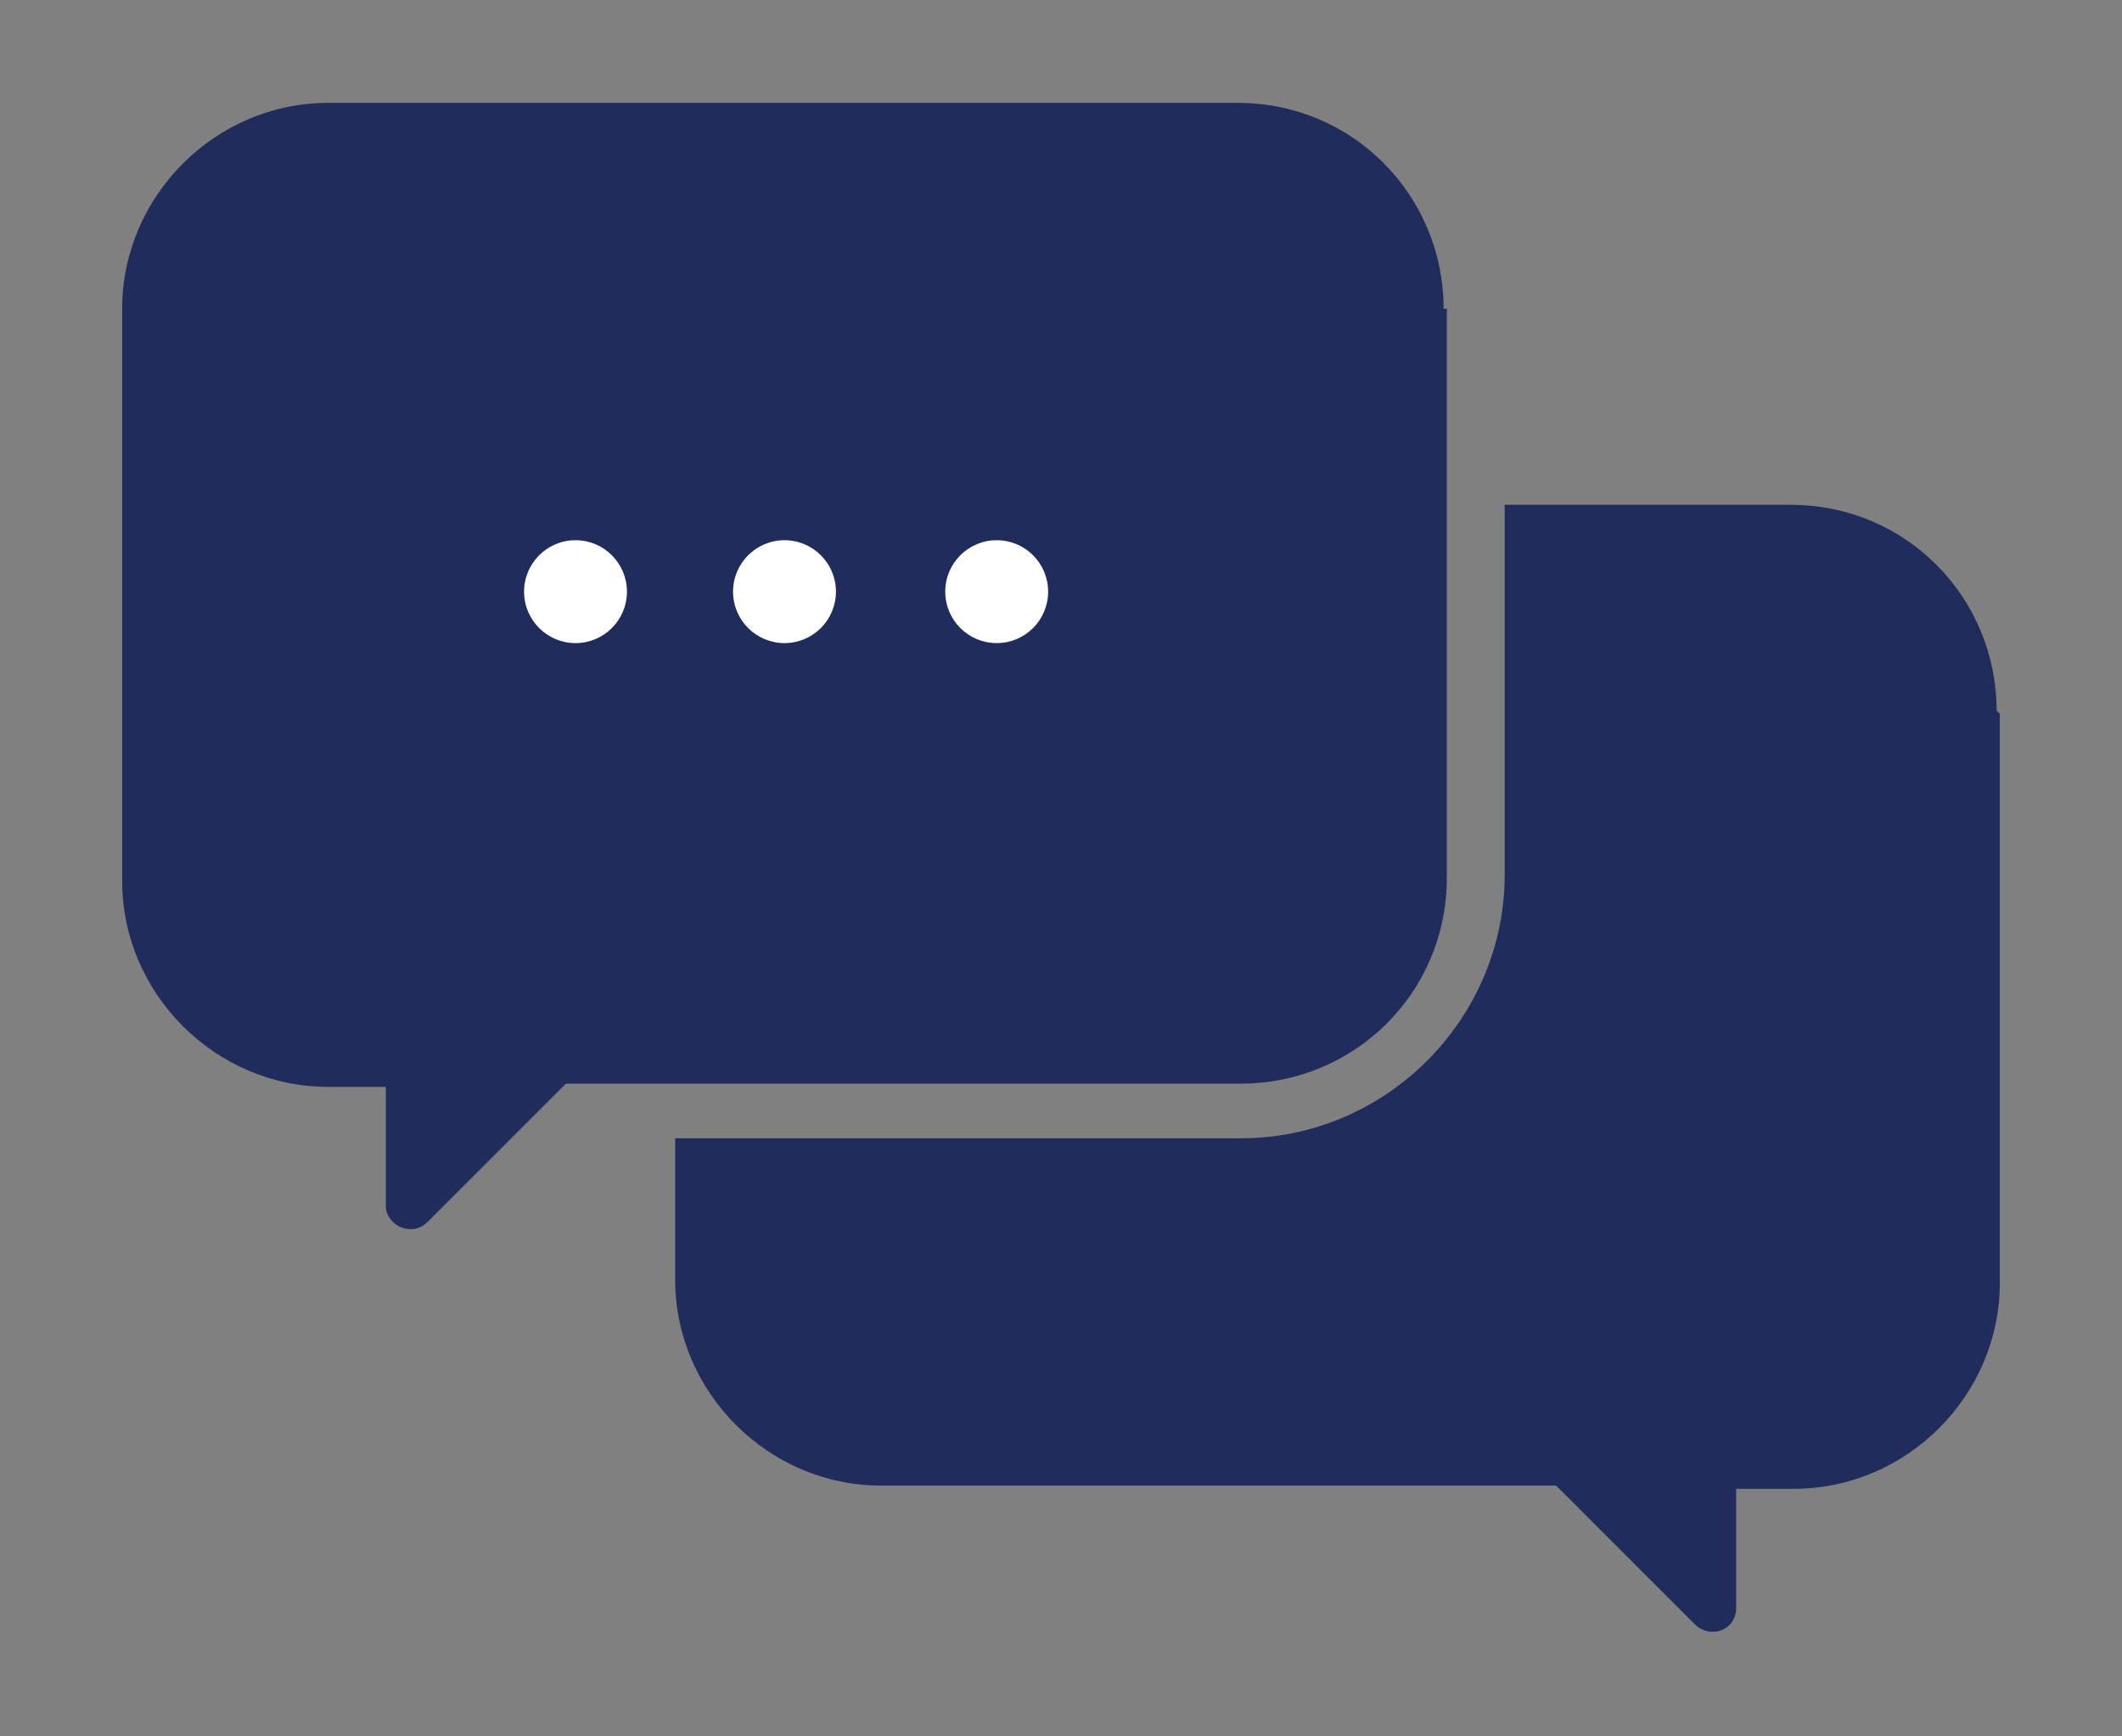
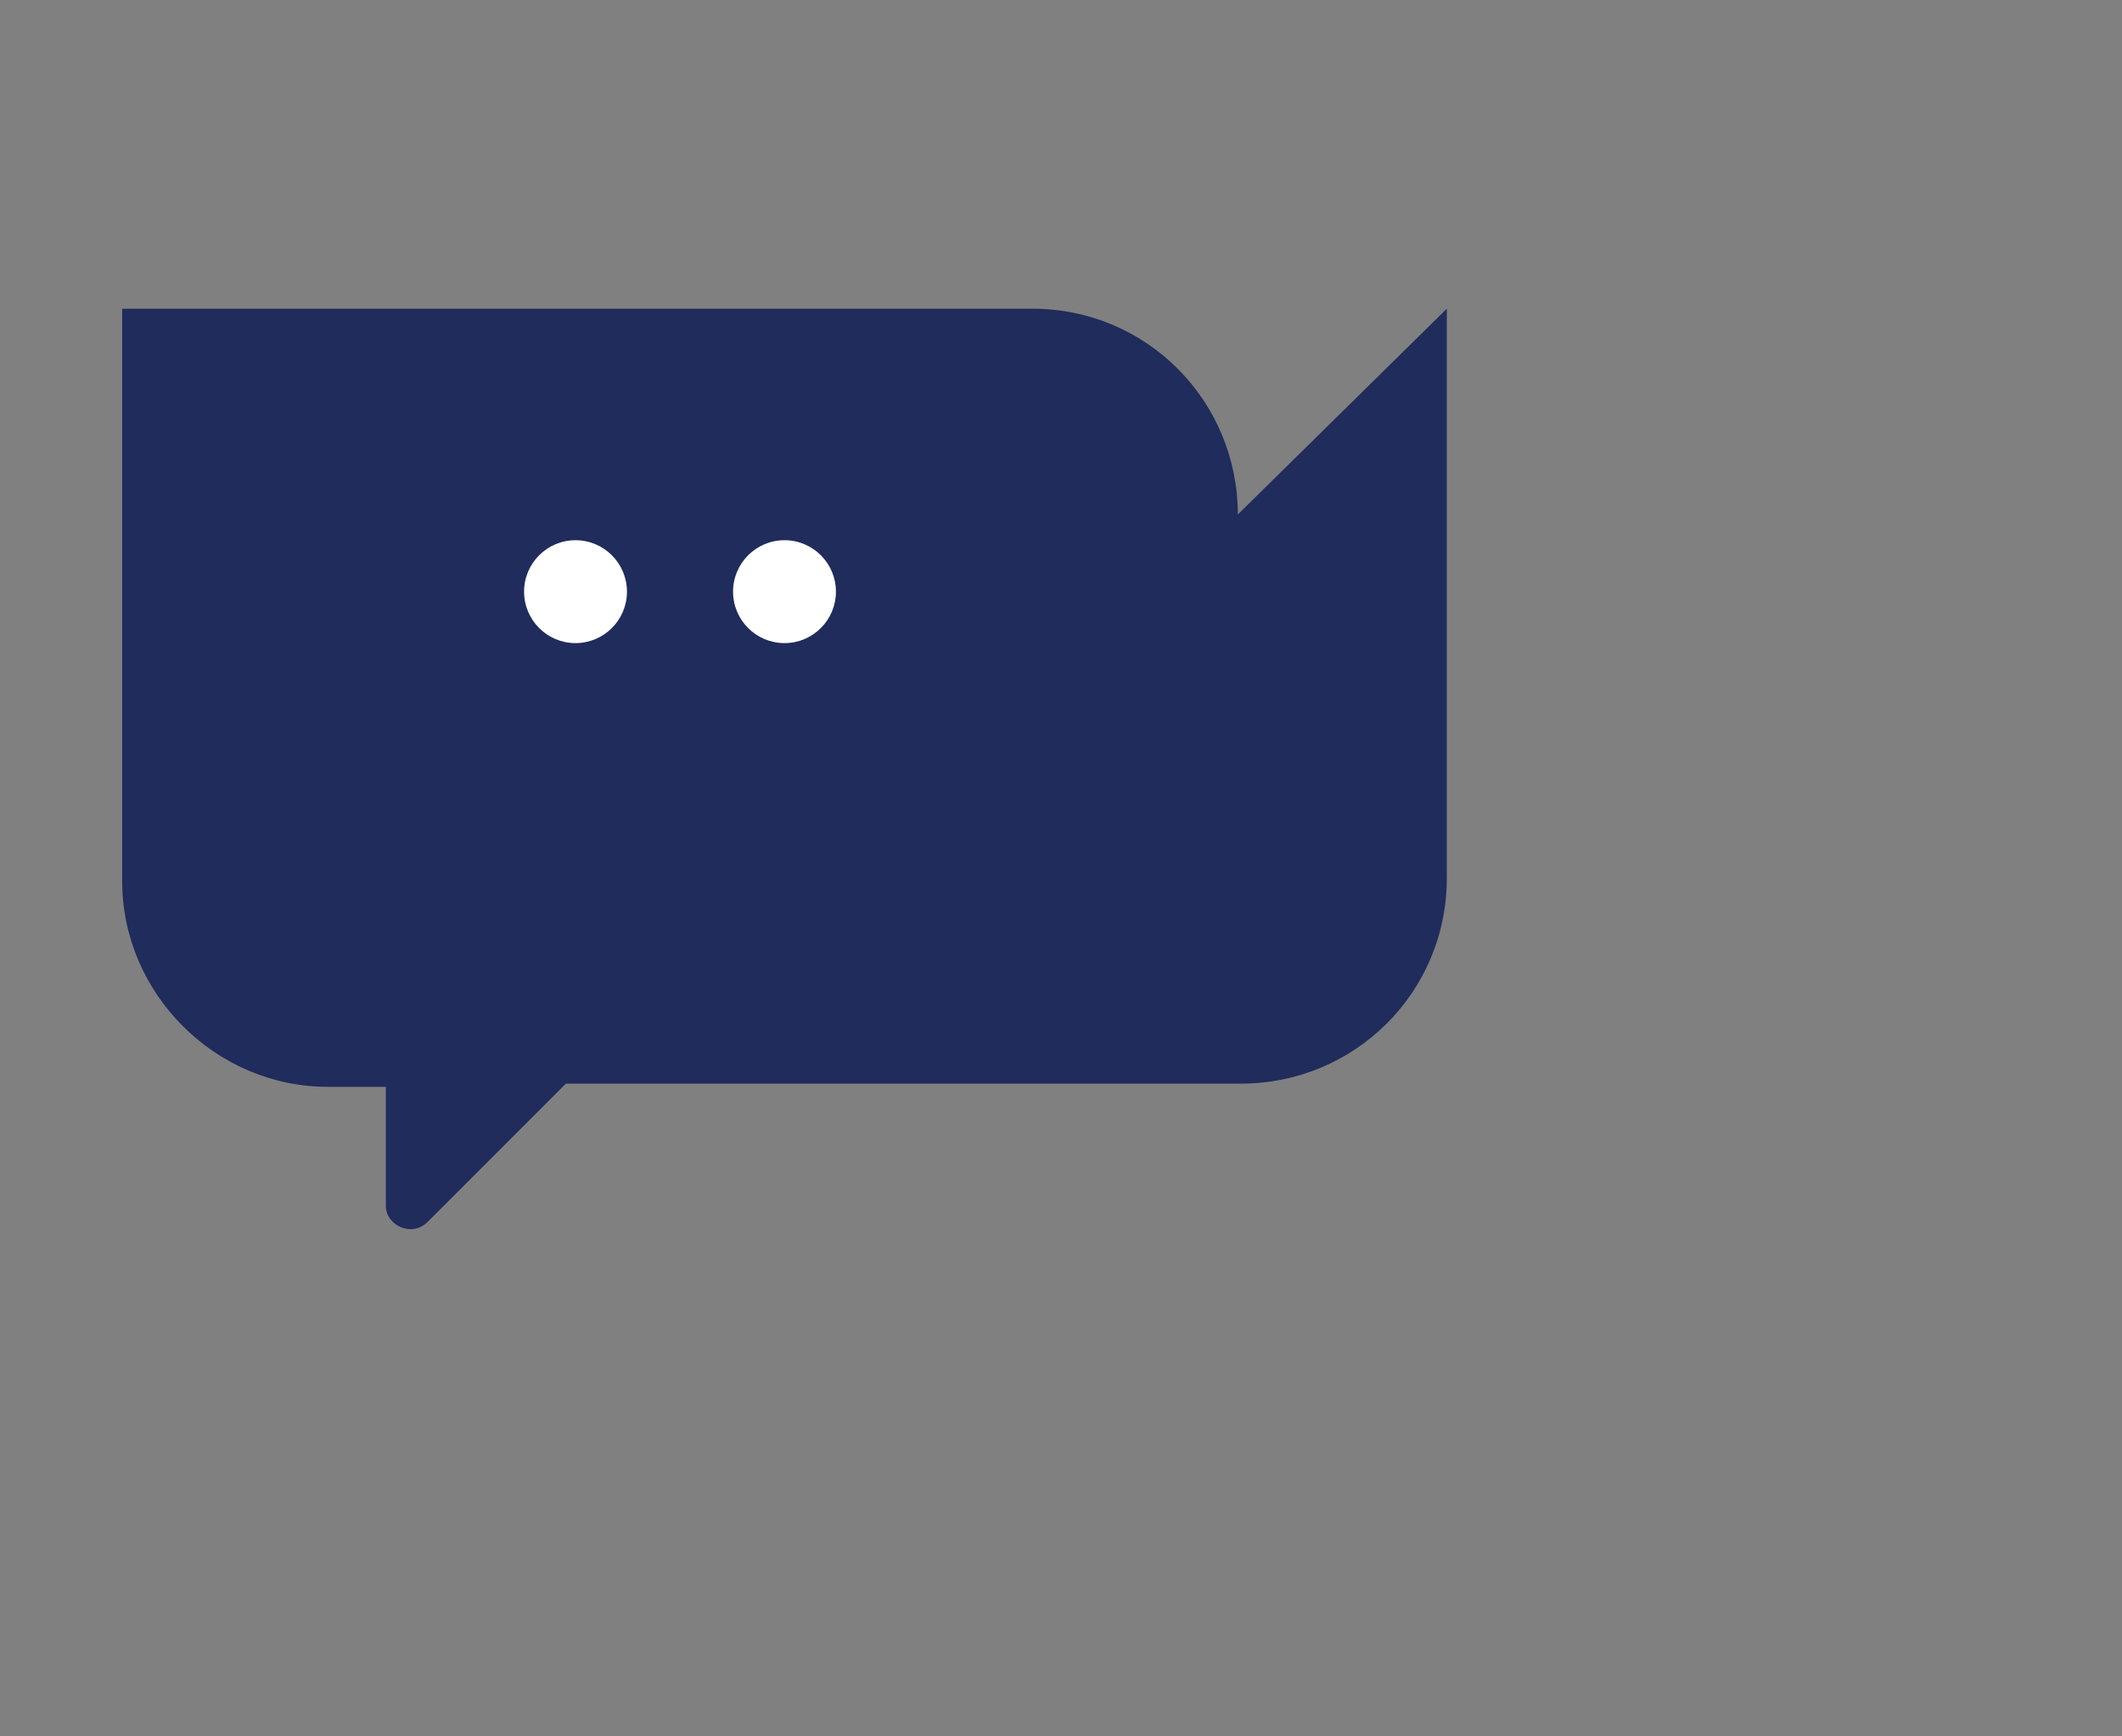
<svg xmlns="http://www.w3.org/2000/svg" id="_レイヤー_2" version="1.1" viewBox="0 0 66 54">
  <rect x="0" y="0" width="66" height="54" fill="#808080" stroke="none" />
  <defs>
    <style>
      .st0 {
        fill: #fff;
      }

      .st1 {
        fill: #1f2c5c;
      }
    </style>
  </defs>
  <g id="_デザイン">
-     <path class="st1" d="M62.2,22.2v17.7c0,3.5-2.9,6.4-6.4,6.4h-1.8v3.7c0,.7-.8,1-1.3.5l-2.5-2.5-1.8-1.8h-21c-3.5,0-6.4-2.9-6.4-6.4v-4.4h17.6c4.5,0,8.2-3.7,8.2-8.2v-11.5h8.9c3.6,0,6.4,2.9,6.4,6.4h0Z" />
-     <path class="st1" d="M45,9.6v17.7c0,3.6-2.9,6.4-6.4,6.4h-21l-1.8,1.8-2.5,2.5c-.5.5-1.3.1-1.3-.5v-3.7h-1.8c-3.5,0-6.4-2.9-6.4-6.4V9.6c0-3.5,2.9-6.4,6.4-6.4h28.3c3.6,0,6.4,2.9,6.4,6.4Z" />
+     <path class="st1" d="M45,9.6v17.7c0,3.6-2.9,6.4-6.4,6.4h-21l-1.8,1.8-2.5,2.5c-.5.5-1.3.1-1.3-.5v-3.7h-1.8c-3.5,0-6.4-2.9-6.4-6.4V9.6h28.3c3.6,0,6.4,2.9,6.4,6.4Z" />
    <circle class="st0" cx="17.9" cy="18.4" r="1.6" />
    <circle class="st0" cx="24.4" cy="18.4" r="1.6" />
-     <circle class="st0" cx="31" cy="18.4" r="1.6" />
  </g>
</svg>